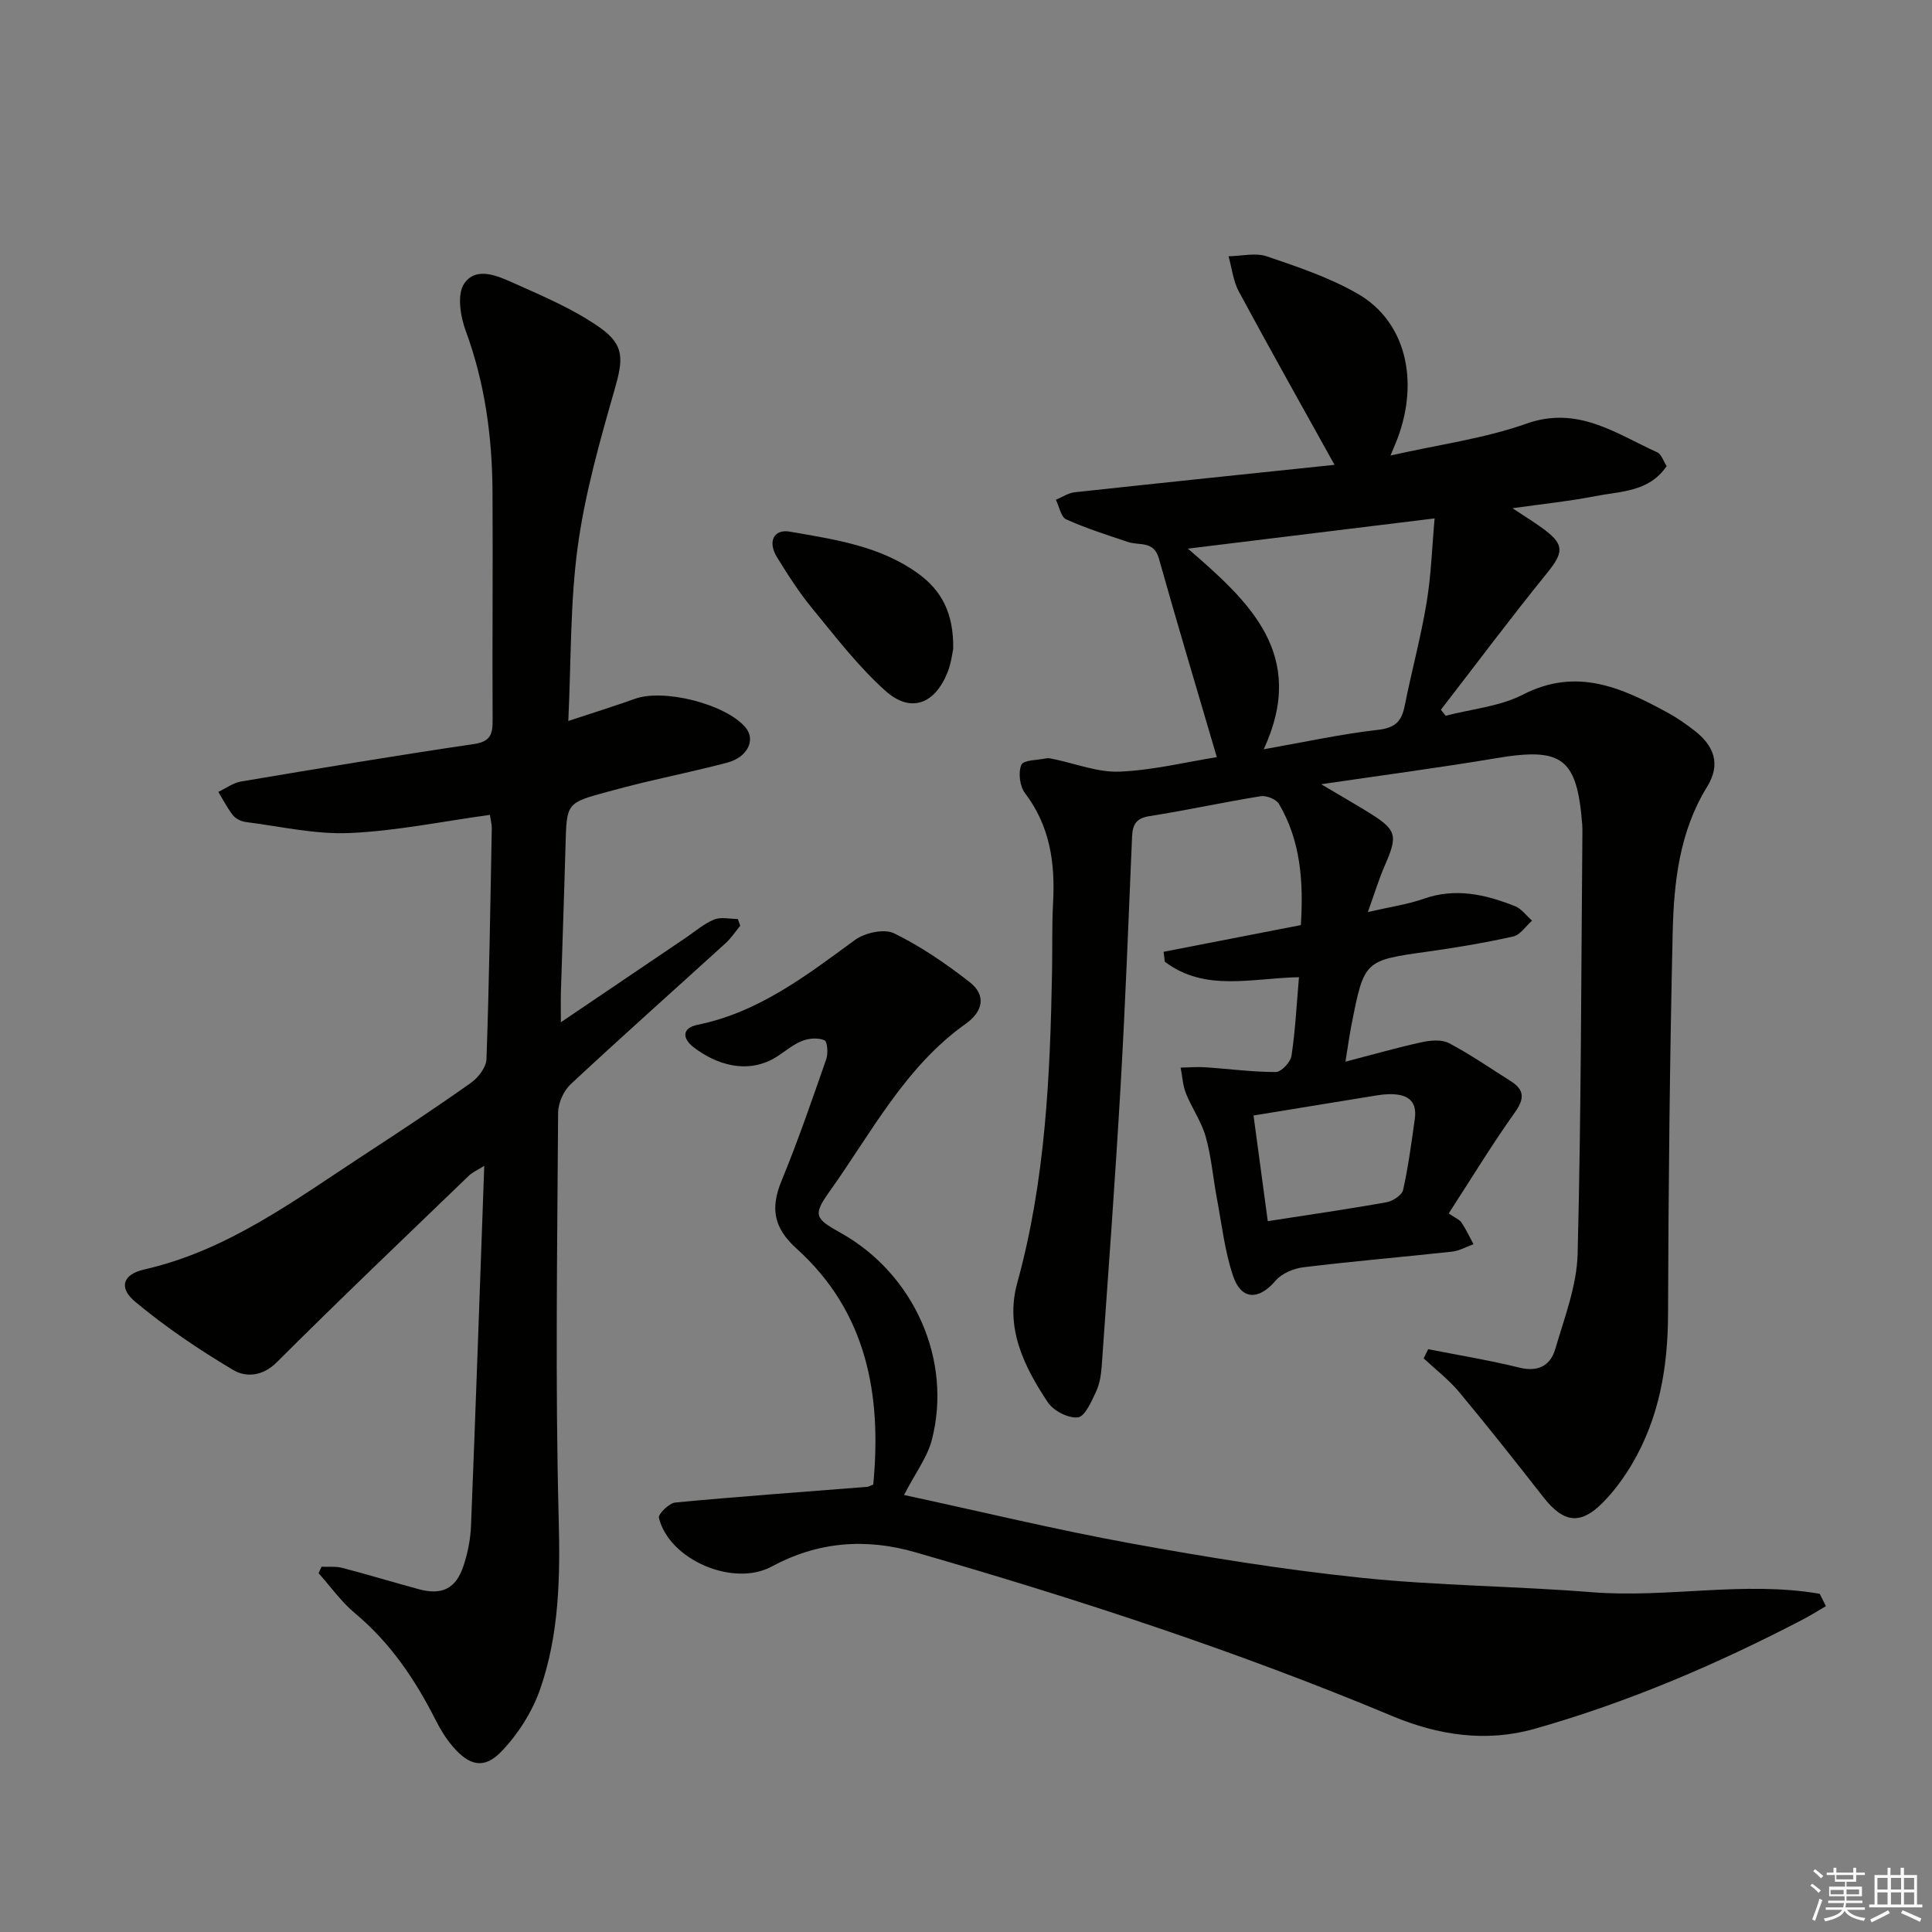
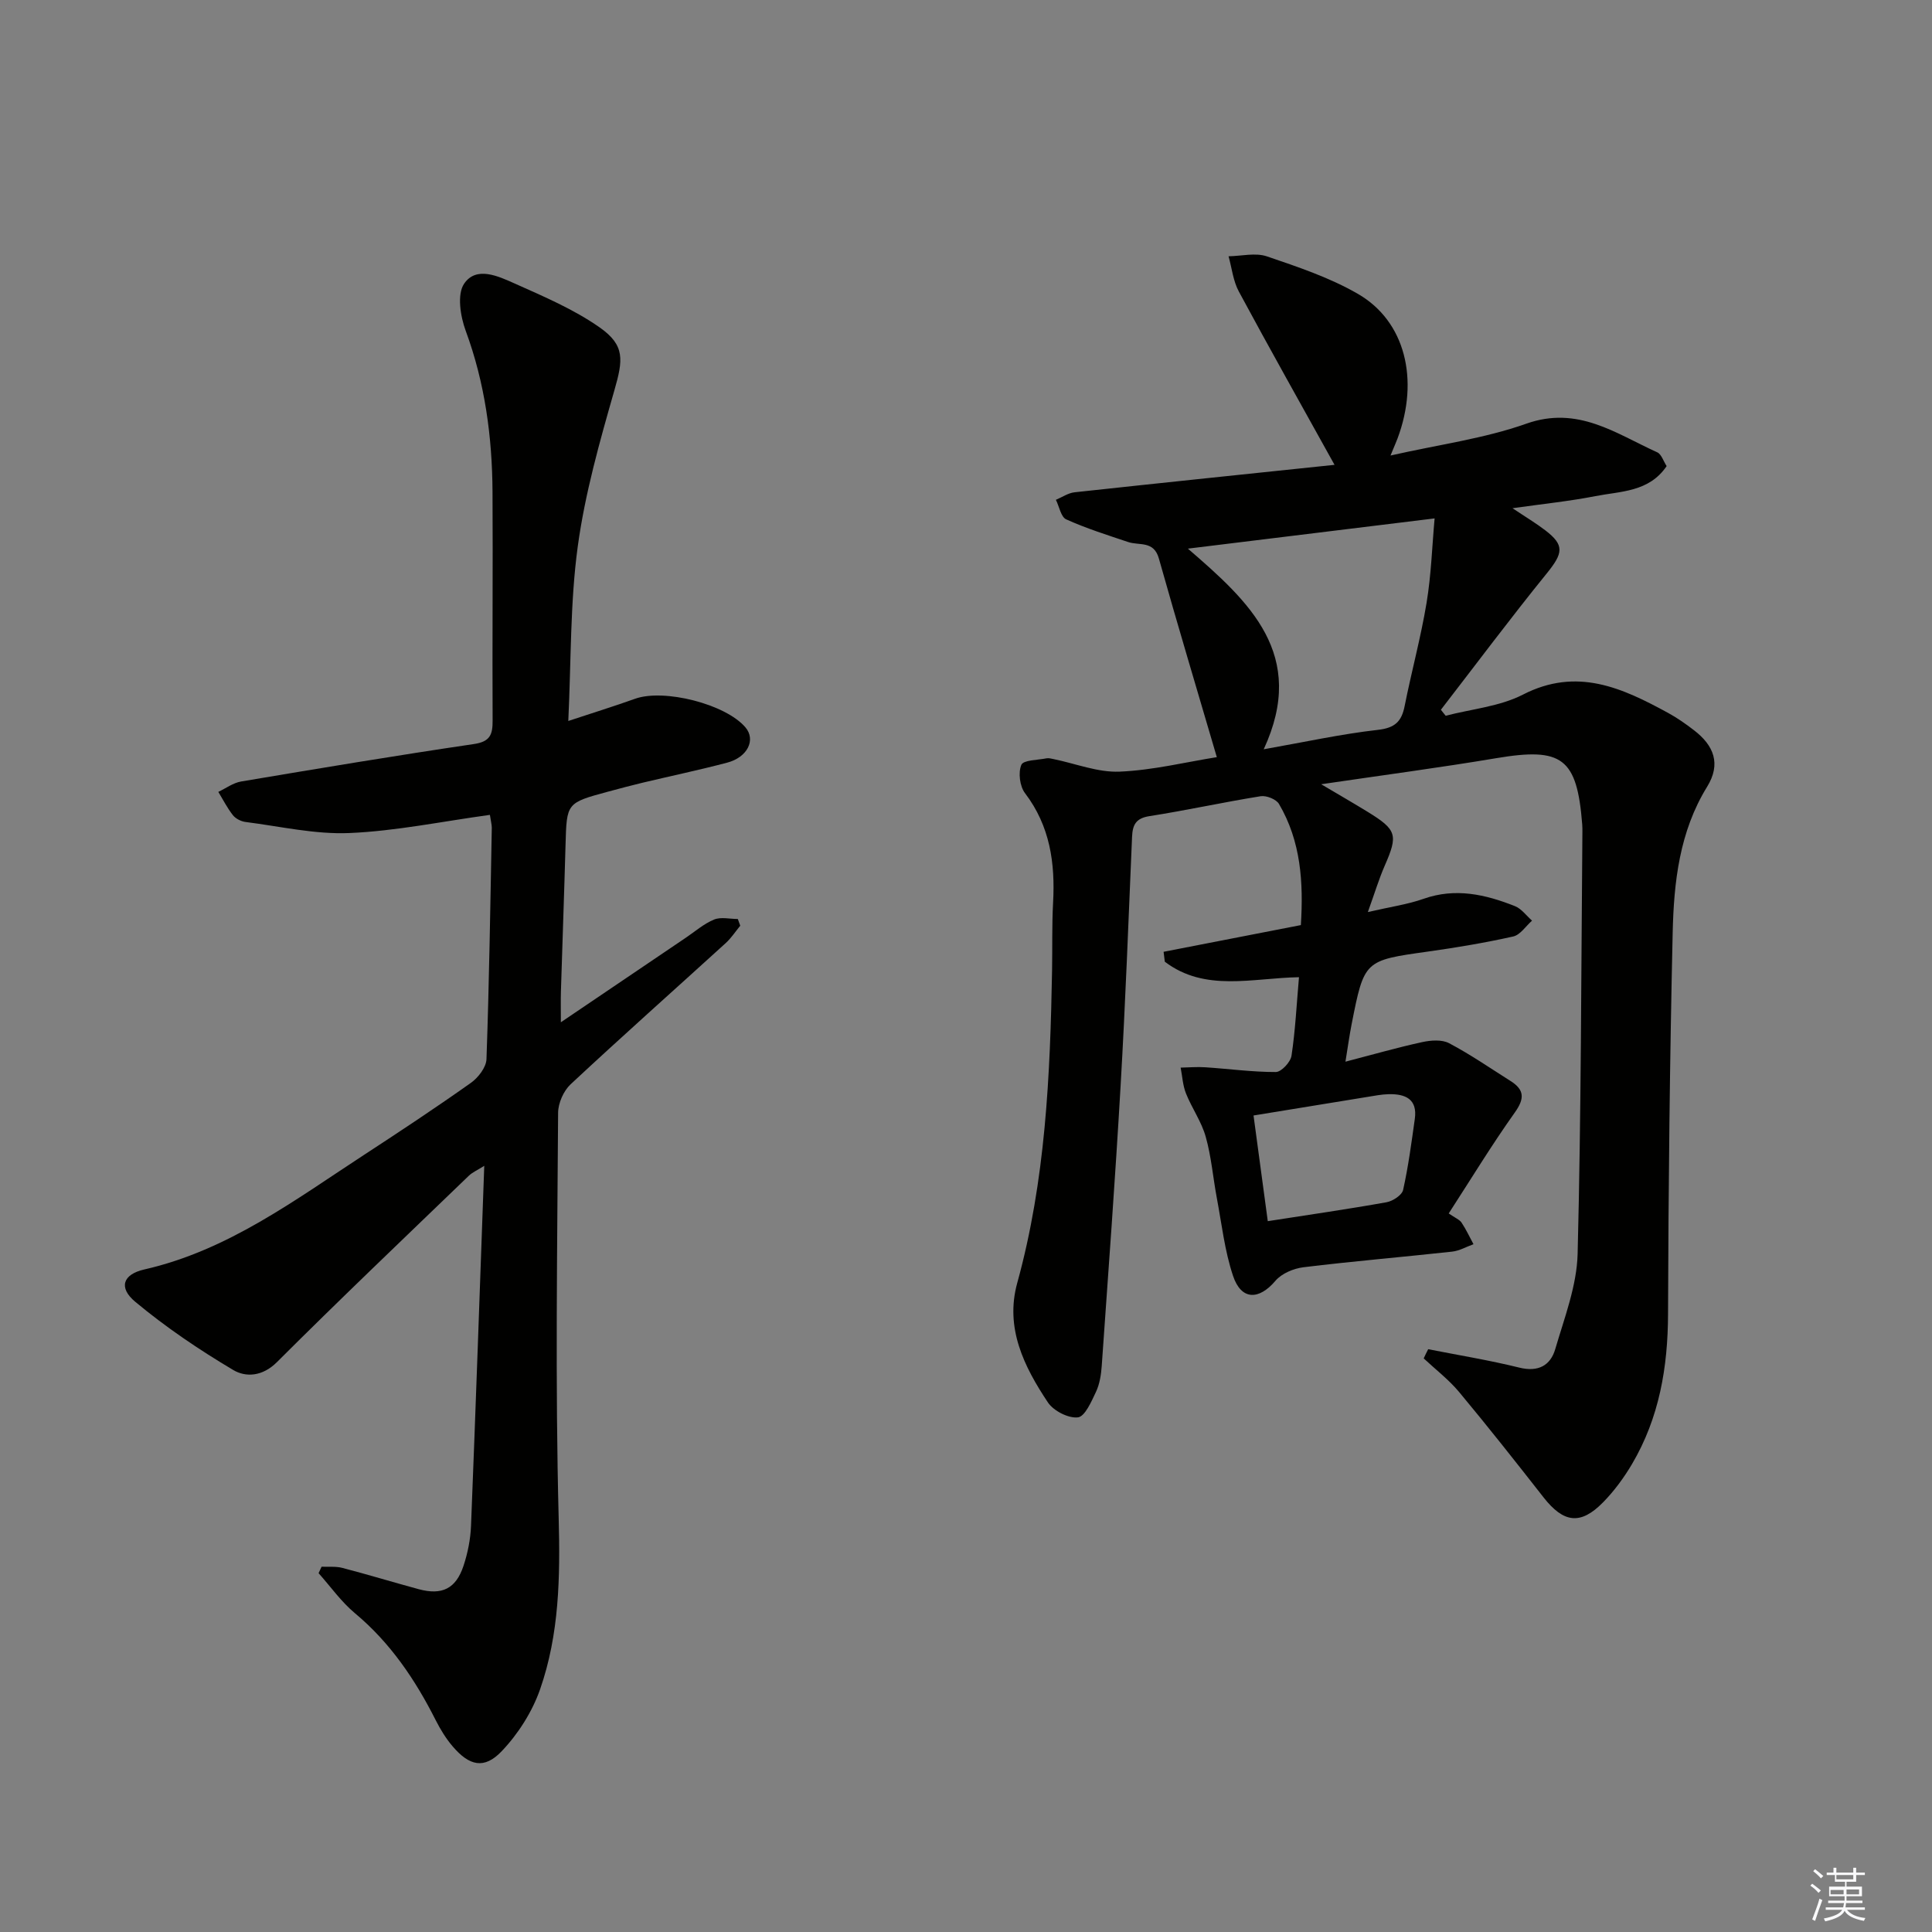
<svg xmlns="http://www.w3.org/2000/svg" enable-background="new 0 0 400 400" viewBox="0 0 400 400">
  <rect x="0" y="0" width="400" height="400" fill="#808080" stroke="none" />
  <g fill="#010100">
    <path d="m295.69 279.34c6.3 1.24 12.64 2.27 18.87 3.81 3.93.97 6.45-.45 7.44-3.84 1.9-6.49 4.46-13.1 4.63-19.71.74-29.13.73-58.28.99-87.42 0-.5 0-1-.04-1.5-1.08-13.77-4.15-16-17.78-13.71-11.61 1.95-23.29 3.49-36.26 5.4 3.82 2.26 6.71 3.93 9.55 5.67 6.13 3.76 6.4 4.81 3.59 11.22-1.17 2.68-2.02 5.51-3.48 9.57 4.66-1.08 8.22-1.57 11.53-2.74 6.6-2.33 12.8-.91 18.91 1.51 1.37.54 2.38 1.98 3.55 3.01-1.29 1.13-2.43 2.95-3.9 3.28-5.82 1.3-11.72 2.29-17.63 3.12-13.19 1.85-13.21 1.78-15.83 15.09-.44 2.24-.75 4.5-1.27 7.71 5.74-1.49 10.77-2.94 15.88-4.05 1.79-.39 4.09-.57 5.59.23 4.4 2.32 8.52 5.17 12.73 7.83 2.87 1.82 2.92 3.63.86 6.52-4.79 6.73-9.09 13.81-13.68 20.89 1.37.95 2.24 1.27 2.66 1.9.94 1.41 1.66 2.97 2.47 4.47-1.48.53-2.93 1.38-4.45 1.54-10.24 1.12-20.51 1.98-30.74 3.23-2.05.25-4.52 1.28-5.81 2.8-3.44 4.05-7.09 4.06-8.79-1.04-1.72-5.14-2.33-10.67-3.34-16.04-.8-4.24-1.14-8.6-2.31-12.74-.87-3.12-2.86-5.9-4.08-8.95-.67-1.67-.76-3.56-1.11-5.36 1.71-.03 3.42-.19 5.12-.07 4.87.32 9.73.99 14.59.98 1.13 0 3.04-2.05 3.24-3.36.79-5.22 1.05-10.52 1.55-16.27-9.65.16-19.44 3.13-27.78-3.21-.08-.68-.17-1.37-.25-2.05 9.33-1.82 18.67-3.63 28.42-5.53.55-8.84.02-17.34-4.53-25.08-.57-.98-2.61-1.79-3.8-1.6-7.69 1.23-15.31 2.92-23.01 4.12-2.84.44-3.5 1.81-3.61 4.3-.73 17.12-1.37 34.24-2.36 51.35-1.12 19.41-2.55 38.81-3.92 58.21-.13 1.8-.43 3.72-1.18 5.32-.95 2.01-2.29 5.13-3.75 5.3-1.97.23-5.04-1.34-6.21-3.09-4.95-7.42-8.92-15.42-6.35-24.74 5.85-21.21 6.82-42.94 7.21-64.74.08-4.66-.04-9.34.21-13.99.45-8.2-.63-15.86-5.81-22.67-1.09-1.43-1.44-4.26-.76-5.87.42-1.01 3.39-.98 5.23-1.35.46-.09.99.08 1.48.17 4.55.93 9.13 2.78 13.63 2.59 6.91-.29 13.76-1.99 20.13-3-4.05-13.82-8.15-27.45-12-41.14-1.05-3.73-4.04-2.62-6.36-3.4-4.32-1.45-8.68-2.82-12.82-4.69-1.1-.49-1.44-2.66-2.14-4.05 1.29-.54 2.55-1.42 3.89-1.56 18.12-1.97 36.25-3.84 53.8-5.68-6.83-12.31-13.43-24.03-19.81-35.88-1.18-2.18-1.45-4.86-2.13-7.3 2.66-.04 5.56-.79 7.94.02 6.43 2.19 13.01 4.39 18.85 7.77 9.8 5.66 12.74 17.76 8.2 29.92-.29.76-.62 1.51-1.46 3.54 10.01-2.27 19.39-3.5 28.11-6.59 10.7-3.79 18.54 2.05 27.12 5.93.87.4 1.27 1.83 1.94 2.85-3.65 5.4-9.53 5.19-14.76 6.22-5.35 1.05-10.79 1.6-17.15 2.5 2.79 1.87 4.87 3.11 6.79 4.58 4.02 3.08 3.7 4.72.29 8.93-7.5 9.25-14.63 18.8-21.91 28.22.33.41.66.83.99 1.24 5.36-1.4 11.19-1.91 16-4.38 11.18-5.74 20.56-1.39 30.05 3.79 1.89 1.03 3.68 2.29 5.39 3.61 4.07 3.13 5.62 6.92 2.69 11.68-5.73 9.28-6.89 19.75-7.13 30.21-.6 26.3-.88 52.61-.96 78.92-.03 11.05-1.82 21.53-7.46 31.1-1.68 2.84-3.69 5.58-6 7.93-4.66 4.75-8.17 4.26-12.32-1.04-5.74-7.33-11.5-14.64-17.46-21.79-2.15-2.58-4.88-4.67-7.35-6.98.29-.64.61-1.27.93-1.9zm-34.05-124.21c8.39-1.48 15.97-3.15 23.64-4.02 3.51-.4 4.89-1.7 5.53-4.9 1.42-7.16 3.36-14.22 4.55-21.42.96-5.79 1.14-11.72 1.66-17.46-17.36 2.13-33.96 4.16-51.08 6.26 12.72 10.98 24.78 21.93 15.7 41.54zm.84 97.7c8.6-1.34 16.62-2.49 24.59-3.92 1.3-.23 3.19-1.47 3.43-2.55 1.08-4.84 1.73-9.78 2.42-14.69.59-4.15-1.99-5.21-5.42-5.13-1.48.03-2.96.34-4.43.57-7.77 1.26-15.54 2.53-23.54 3.84 1.01 7.54 1.94 14.4 2.95 21.88z" />
    <path d="m101.43 168.71c-9.99 1.37-19.49 3.35-29.05 3.76-7.14.31-14.37-1.38-21.55-2.29-.93-.12-2.03-.68-2.6-1.39-1.17-1.49-2.04-3.21-3.03-4.84 1.57-.74 3.07-1.87 4.72-2.15 16.04-2.7 32.09-5.38 48.18-7.75 3.4-.5 3.91-1.98 3.89-4.9-.08-15.79.07-31.58-.02-47.37-.07-11.37-1.57-22.5-5.55-33.29-1.1-2.99-1.83-7.54-.33-9.75 2.53-3.73 7.11-1.54 10.5-.03 6.01 2.69 12.2 5.32 17.55 9.07 5.31 3.72 4.86 6.75 3.07 13-3.05 10.64-6.1 21.42-7.59 32.35-1.59 11.65-1.36 23.54-1.96 36.14 5.13-1.7 9.5-3.05 13.8-4.59 5.99-2.16 18.79 1.09 22.88 5.92 2.18 2.57.45 6.18-3.79 7.3-5.77 1.52-11.62 2.75-17.42 4.13-2.42.58-4.83 1.22-7.23 1.87-8.62 2.33-8.57 2.34-8.81 11-.28 10.15-.65 20.29-.96 30.44-.05 1.76-.01 3.51-.01 6.31 9.18-6.21 17.53-11.86 25.88-17.51 1.93-1.3 3.74-2.9 5.85-3.76 1.41-.58 3.26-.11 4.91-.11.17.46.34.92.5 1.39-.99 1.2-1.85 2.53-2.98 3.57-10.71 9.75-21.54 19.37-32.13 29.25-1.47 1.37-2.59 3.91-2.6 5.92-.17 27.99-.61 56 .12 83.97.32 12.12.13 23.97-3.85 35.38-1.63 4.67-4.55 9.26-7.97 12.84-3.6 3.77-6.68 3.02-10.13-1.02-1.39-1.62-2.54-3.51-3.51-5.42-4.24-8.39-9.38-16.02-16.7-22.13-2.85-2.37-5.05-5.51-7.55-8.31.21-.45.41-.9.62-1.34 1.44.07 2.95-.11 4.31.25 5.3 1.38 10.54 2.98 15.82 4.41 4.8 1.29 7.68-.1 9.25-4.83.88-2.65 1.45-5.51 1.56-8.29.98-24.61 1.83-49.22 2.74-74.54-1.45.92-2.47 1.35-3.21 2.07-13.29 12.81-26.66 25.54-39.72 38.58-3 2.99-6.44 3.17-9.05 1.62-7.07-4.2-13.97-8.86-20.28-14.12-3.51-2.92-2.58-5.68 1.87-6.69 17.36-3.95 31.24-14.43 45.69-23.85 7.39-4.82 14.74-9.69 21.94-14.79 1.52-1.08 3.16-3.21 3.22-4.91.56-15.97.8-31.95 1.1-47.93-.01-.68-.2-1.32-.39-2.64z" />
-     <path d="m187.17 309.52c15.82 3.41 31.28 7.16 46.9 10.01 15.83 2.89 31.76 5.46 47.75 7.13 15.85 1.65 31.86 1.72 47.76 2.99 15.7 1.25 31.54-2.38 47.17.33.43.85.86 1.7 1.29 2.55-1.55.91-3.07 1.87-4.67 2.71-17.87 9.32-36.35 17.24-55.75 22.72-9.87 2.79-19.8 1.33-29.27-2.63-32.19-13.47-65.29-24.28-98.8-33.94-10.43-3.01-20.3-2.18-29.81 2.96-7.86 4.25-21.17-1.34-23.32-10.1-.19-.78 2.12-3.05 3.4-3.17 13.21-1.25 26.46-2.19 39.69-3.24.31-.02.61-.22 1.29-.48 1.76-18.53-1.27-35.67-15.9-48.87-4.72-4.26-5.43-8.34-3.1-13.99 3.41-8.28 6.32-16.76 9.27-25.22.41-1.19.23-3.65-.37-3.9-1.29-.56-3.17-.43-4.55.1-1.82.7-3.41 2.04-5.07 3.14-6.28 4.14-13.1 1.62-17.54-1.85-2.37-1.86-2.25-3.96.82-4.58 12.7-2.58 22.55-10.19 32.65-17.58 2.04-1.49 6.05-2.38 8.09-1.38 5.55 2.71 10.76 6.29 15.65 10.1 3.51 2.74 2.76 6.1-.8 8.63-12.58 8.94-19.49 22.5-28.13 34.62-3.58 5.02-3.13 5.68 2.26 8.69 15.15 8.47 23.16 26.33 18.83 42.91-.94 3.56-3.37 6.75-5.74 11.34z" />
-     <path d="m197.35 134.36c-.16.68-.39 2.87-1.17 4.83-2.63 6.61-7.63 8.51-12.84 3.86-5.63-5.03-10.31-11.17-15.14-17.04-2.73-3.32-5.08-6.99-7.34-10.66-1.96-3.18-.67-5.87 2.66-5.28 9.29 1.63 18.77 2.95 26.7 8.77 4.71 3.46 7.25 8.11 7.13 15.52z" />
  </g>
  <path d="m374.8 390.4.4-.4c.7.5 1.3 1 1.8 1.4l-.5.5c-.5-.6-1.1-1.1-1.7-1.5zm1 7.3-.6-.3c.5-1.4 1.1-2.8 1.5-4.3.2.1.4.2.6.3-.5 1.3-1 2.8-1.5 4.3zm-.4-10.3.4-.4c.4.3 1 .8 1.7 1.4l-.5.5c-.4-.5-1-1-1.6-1.5zm2.5.3h1.7v-1h.6v1h3.5v-1h.6v1h1.8v.5h-1.8v1.4h-2v1h3.2v2h-3.2v.9h3.3v.5h-3.4c0 .3-.1.6-.1.9h4v.5h-3.7c.7.9 1.9 1.5 3.8 1.7-.1.2-.2.4-.3.6-2.1-.4-3.5-1.1-4-2.1-.4 1-1.8 1.7-4 2.2-.1-.2-.2-.4-.3-.6 2.1-.4 3.4-1 3.8-1.8h-3.4v-.5h3.6c.1-.3.1-.6.2-.9h-3.3v-.5h3.4c0-.3 0-.6 0-.9h-3.2v-2h3.3v-1h-2.1v-1.4h-1.7v-.5zm1.1 3.5v1h2.7c0-.3 0-.4 0-.4 0-.1 0-.2 0-.2 0-.1 0-.2 0-.3h-2.7zm1.2-3v.9h3.5v-.9zm4.7 3h-2.6v.6.4h2.6z" fill="#fafafb" />
-   <path d="m393.6 386.7h.6v1.5h2.7v6.1h1.1v.6h-11v-.6h1.1v-6.1h2.7v-1.5h.6v1.5h2.1v-1.5zm-2.7 8.8.4.6c-1.2.6-2.5 1.3-3.8 1.9-.1-.2-.2-.4-.3-.6 1.2-.6 2.5-1.2 3.7-1.9zm-2.2-6.7v2.4h2.1v-2.4zm0 3v2.5h2.1v-2.5zm2.8-3v2.4h2.1v-2.4zm0 3v2.5h2.1v-2.5zm6 6.1c-1.4-.7-2.7-1.3-3.9-1.8l.3-.6c1.5.6 2.7 1.2 3.9 1.7zm-1.2-9.1h-2.1v2.4h2.1zm-2.1 3v2.5h2.1v-2.5z" fill="#fafafb" />
</svg>